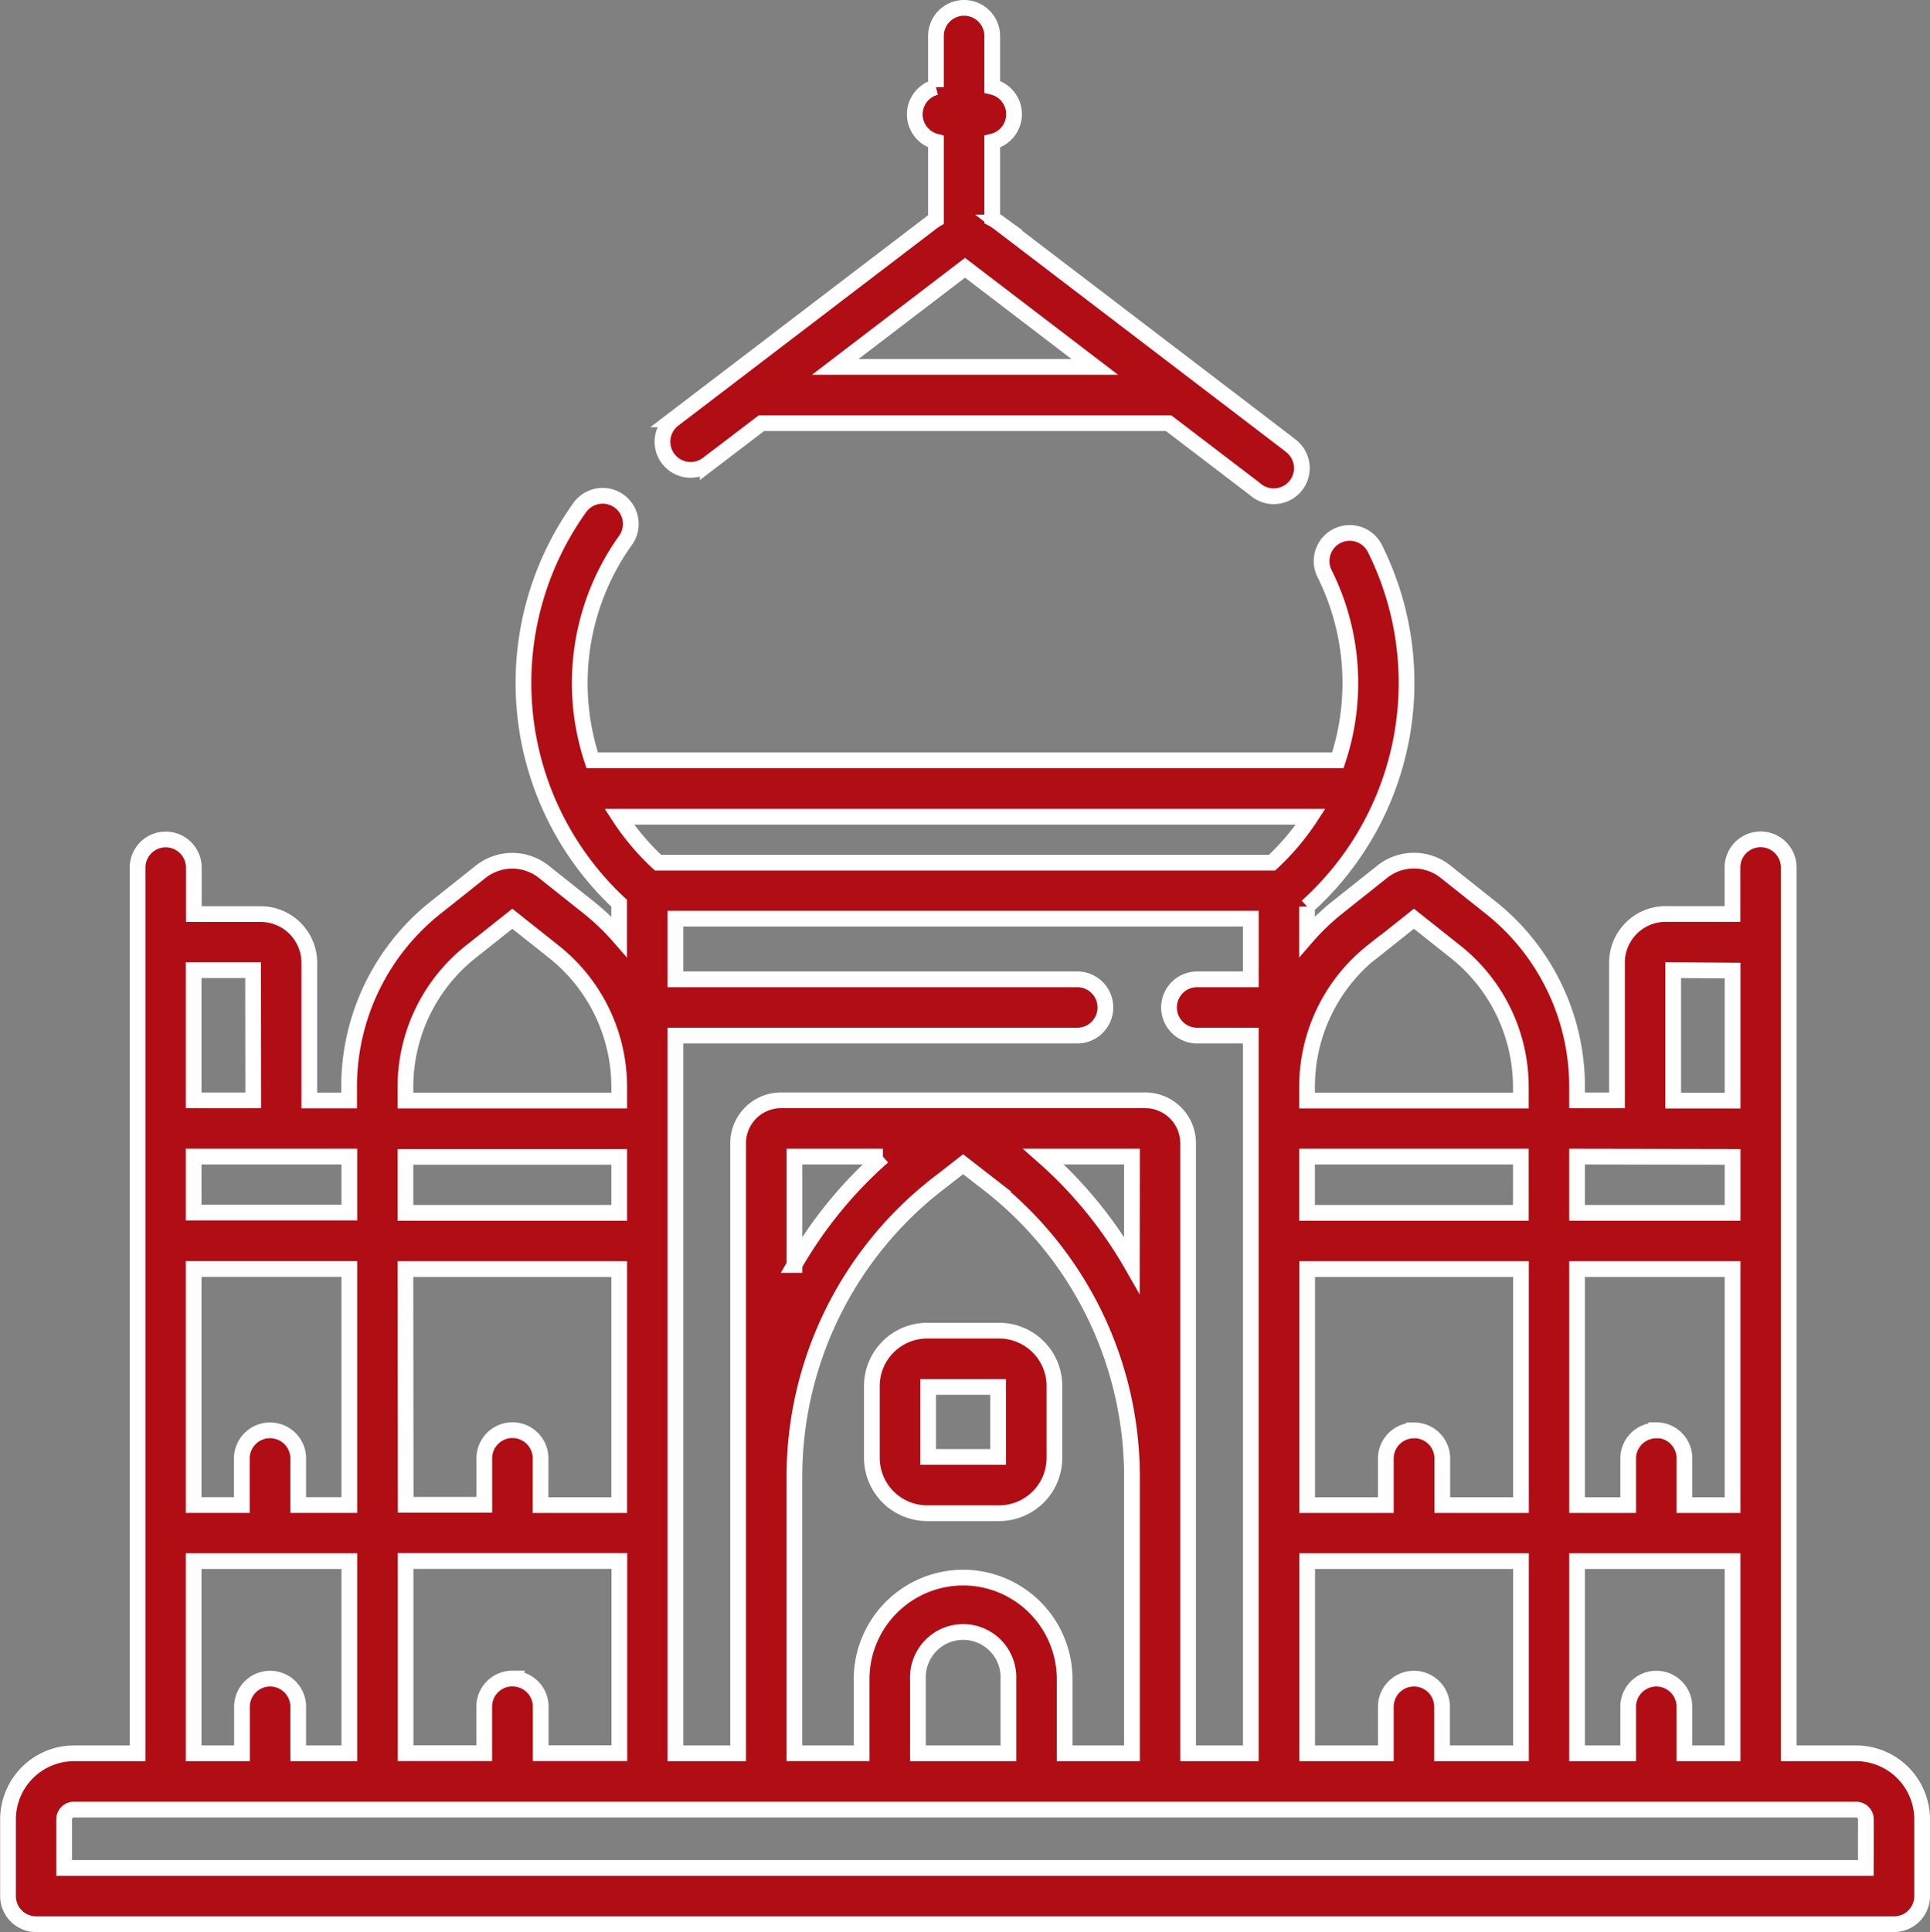
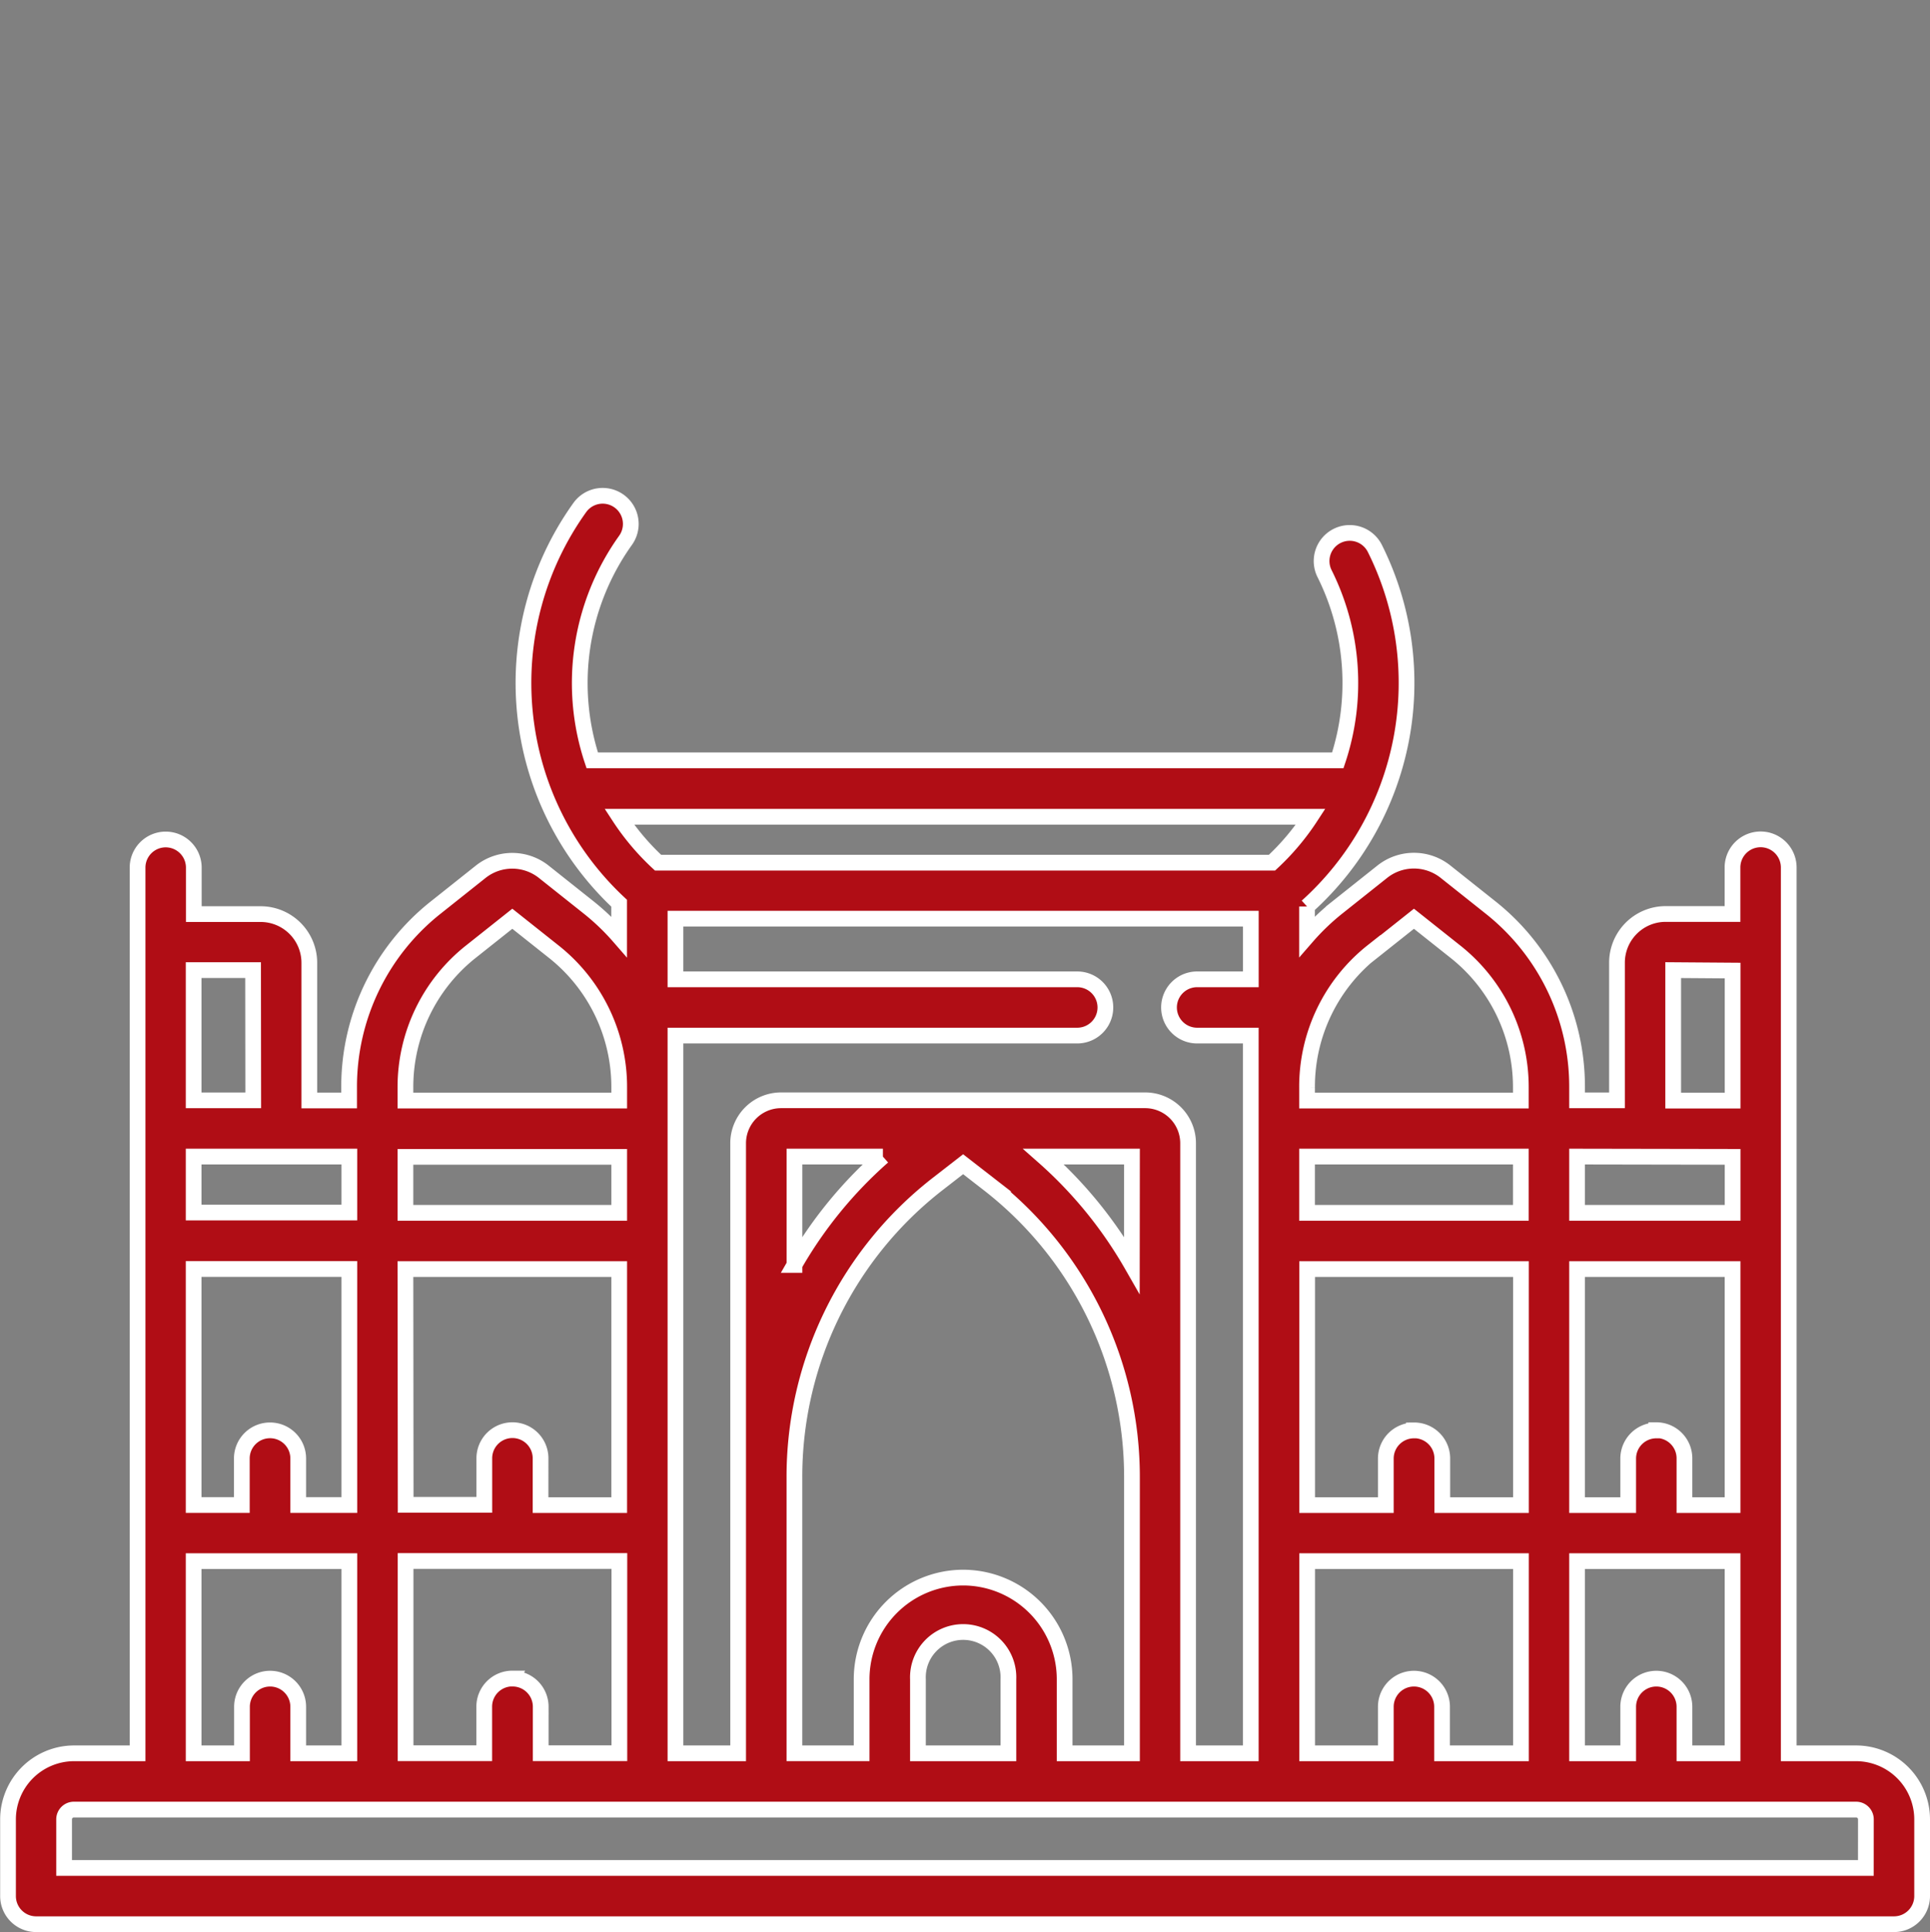
<svg xmlns="http://www.w3.org/2000/svg" width="49.075" height="49.116" viewBox="0 0 49.075 49.116">
  <rect x="0" y="0" width="49.075" height="49.116" fill="#808080" stroke="none" />
  <g id="taj-mahal" transform="translate(-0.017 0.2)">
-     <path id="Trazado_1217" data-name="Trazado 1217" d="M233.83,352.62H232a1.407,1.407,0,0,0-1.405,1.405v1.831A1.407,1.407,0,0,0,232,357.261h1.831a1.407,1.407,0,0,0,1.405-1.405v-1.831A1.407,1.407,0,0,0,233.83,352.62Zm-.025,3.211h-1.78v-1.78h1.78Z" transform="translate(-208.408 -318.993)" fill="#b00d15" stroke="#fff" stroke-width="0.4" />
-     <path id="Trazado_1218" data-name="Trazado 1218" d="M175.915,11.6l1.366-1.042h10.354l2.169,1.655.016.013.047.038a.715.715,0,0,0,.881-1.127l-.016-.013-.061-.049-7.364-5.619a1.391,1.391,0,0,0-.158-.1V3.4a.715.715,0,0,0,0-1.394V.715a.715.715,0,1,0-1.43,0v1.3a.714.714,0,0,0,0,1.384V5.379c-.038.023-.075.048-.111.076l-6.561,5.006a.715.715,0,1,0,.868,1.137Zm6.543-4.993,3.3,2.52h-6.6Z" transform="translate(-157.903)" fill="#b00d15" stroke="#fff" stroke-width="0.4" />
    <path id="Trazado_1219" data-name="Trazado 1219" d="M47.213,162.01H45.5V139.491a.715.715,0,1,0-1.43,0v1.182h-1.7a1.238,1.238,0,0,0-1.237,1.237v3.5H40.118v-.334a5.81,5.81,0,0,0-2.21-4.576l-1.132-.9a1.292,1.292,0,0,0-1.613,0l-1.132.9a5.9,5.9,0,0,0-.78.746v-.764a7.649,7.649,0,0,0,1.726-9.1.715.715,0,1,0-1.28.638,6.222,6.222,0,0,1,.337,4.747H15.076a6.239,6.239,0,0,1,.846-5.592.715.715,0,1,0-1.162-.835,7.659,7.659,0,0,0,1,10.059v.85a5.9,5.9,0,0,0-.78-.746l-1.132-.9a1.291,1.291,0,0,0-1.612,0l-1.132.9a5.81,5.81,0,0,0-2.21,4.576v.334H7.882v-3.5a1.238,1.238,0,0,0-1.237-1.237h-1.7v-1.182a.715.715,0,1,0-1.43,0V162.01H1.9a1.681,1.681,0,0,0-1.679,1.679v1.95a.715.715,0,0,0,.715.715H48.177a.715.715,0,0,0,.715-.715v-1.95A1.681,1.681,0,0,0,47.213,162.01Zm-4.365,0v-1.183a.715.715,0,0,0-1.43,0v1.183h-1.3v-4.886h3.954v4.886Zm-6.163,0v-1.183a.715.715,0,0,0-1.43,0v1.183h-2v-4.886h5.436v4.886Zm-11.027,0h-2.3v-1.885a1.151,1.151,0,1,1,2.3,0Zm-1.151-4.467a2.584,2.584,0,0,0-2.581,2.581v1.885H20.217v-7a9.427,9.427,0,0,1,3.646-7.475l.644-.5.644.5A9.426,9.426,0,0,1,28.8,155.01v7H27.088v-1.885A2.584,2.584,0,0,0,24.507,157.543Zm4.29-7.948a10.887,10.887,0,0,0-2.246-2.755H28.8Zm-8.579,0V146.84h2.249A10.883,10.883,0,0,0,20.217,149.595Zm8.919-4.186H19.877a1.092,1.092,0,0,0-1.091,1.091v15.51H17.192V143.764H27.409a.715.715,0,1,0,0-1.43H17.192v-1.542h14.63v1.542H30.457a.715.715,0,1,0,0,1.43h1.364V162.01H30.227V146.5A1.092,1.092,0,0,0,29.136,145.409Zm-16.092,14.7a.715.715,0,0,0-.715.715v1.183h-2v-4.886h5.436v4.886h-2v-1.183A.715.715,0,0,0,13.044,160.111ZM6.881,153.8a.715.715,0,0,0-.715.715v1.183H4.941v-6H8.9v6H7.6V154.51A.715.715,0,0,0,6.881,153.8Zm3.445-4.1h5.436v6h-2V154.51a.715.715,0,1,0-1.43,0v1.183h-2Zm0-2.853h5.436v1.423H10.326Zm33.747,0v1.423H40.118V146.84Zm-1.94,6.955a.715.715,0,0,0-.715.715v1.183h-1.3v-6h3.954v6H42.848V154.51a.715.715,0,0,0-.715-.715Zm-6.163,0a.715.715,0,0,0-.715.715v1.183h-2v-6h5.436v6h-2V154.51A.715.715,0,0,0,35.97,153.8Zm2.718-5.532H33.252V146.84h5.436Zm5.385-6.159v3.306H42.562V142.1Zm-9.152-.484,1.049-.833,1.049.833a4.388,4.388,0,0,1,1.669,3.455v.334H33.252v-.334A4.387,4.387,0,0,1,34.921,141.62Zm-1.577-3.426a6.233,6.233,0,0,1-.984,1.168H16.75a6.237,6.237,0,0,1-.986-1.168Zm-23.018,6.881a4.388,4.388,0,0,1,1.669-3.455l1.049-.833,1.049.833a4.388,4.388,0,0,1,1.669,3.455v.334H10.326ZM8.9,146.84v1.423H4.941V146.84Zm-2.444-1.43H4.941V142.1H6.452ZM4.941,157.124H8.9v4.886H7.6v-1.183a.715.715,0,1,0-1.43,0v1.183H4.941Zm42.52,7.8H1.647v-1.235a.249.249,0,0,1,.249-.249H47.213a.249.249,0,0,1,.249.249Z" transform="translate(0 -117.638)" fill="#b00d15" stroke="#fff" stroke-width="0.4" />
  </g>
</svg>